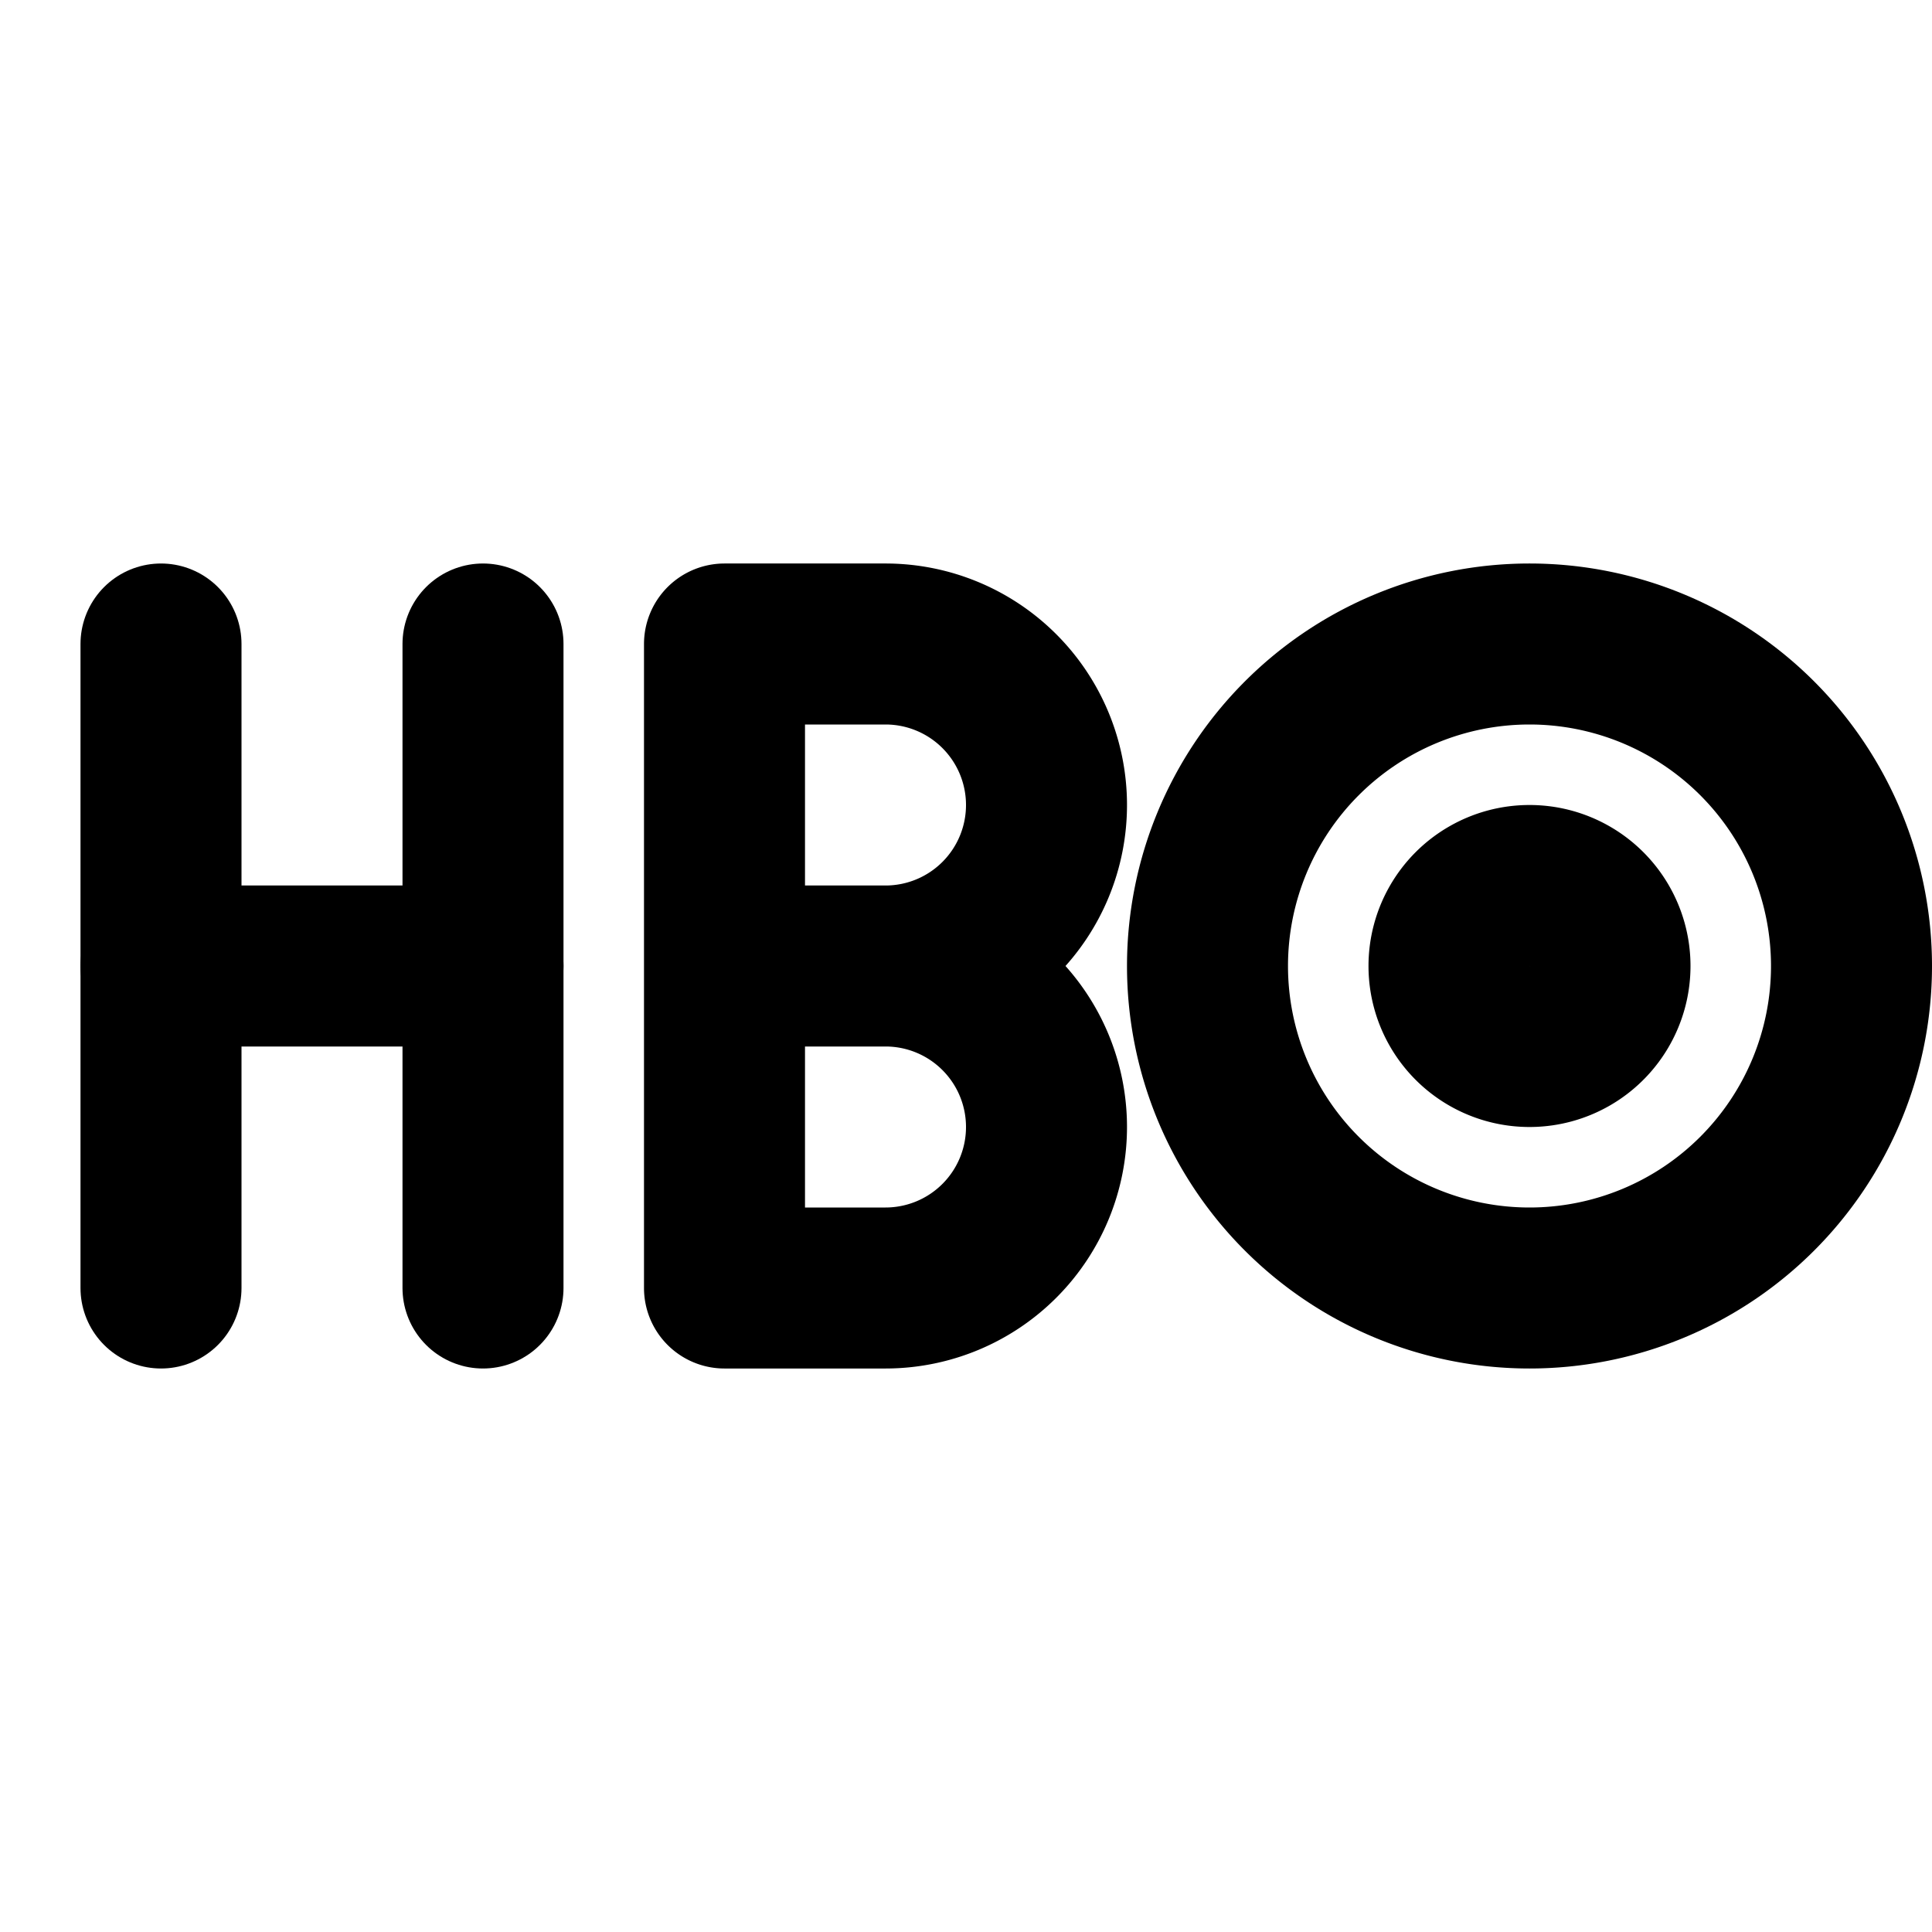
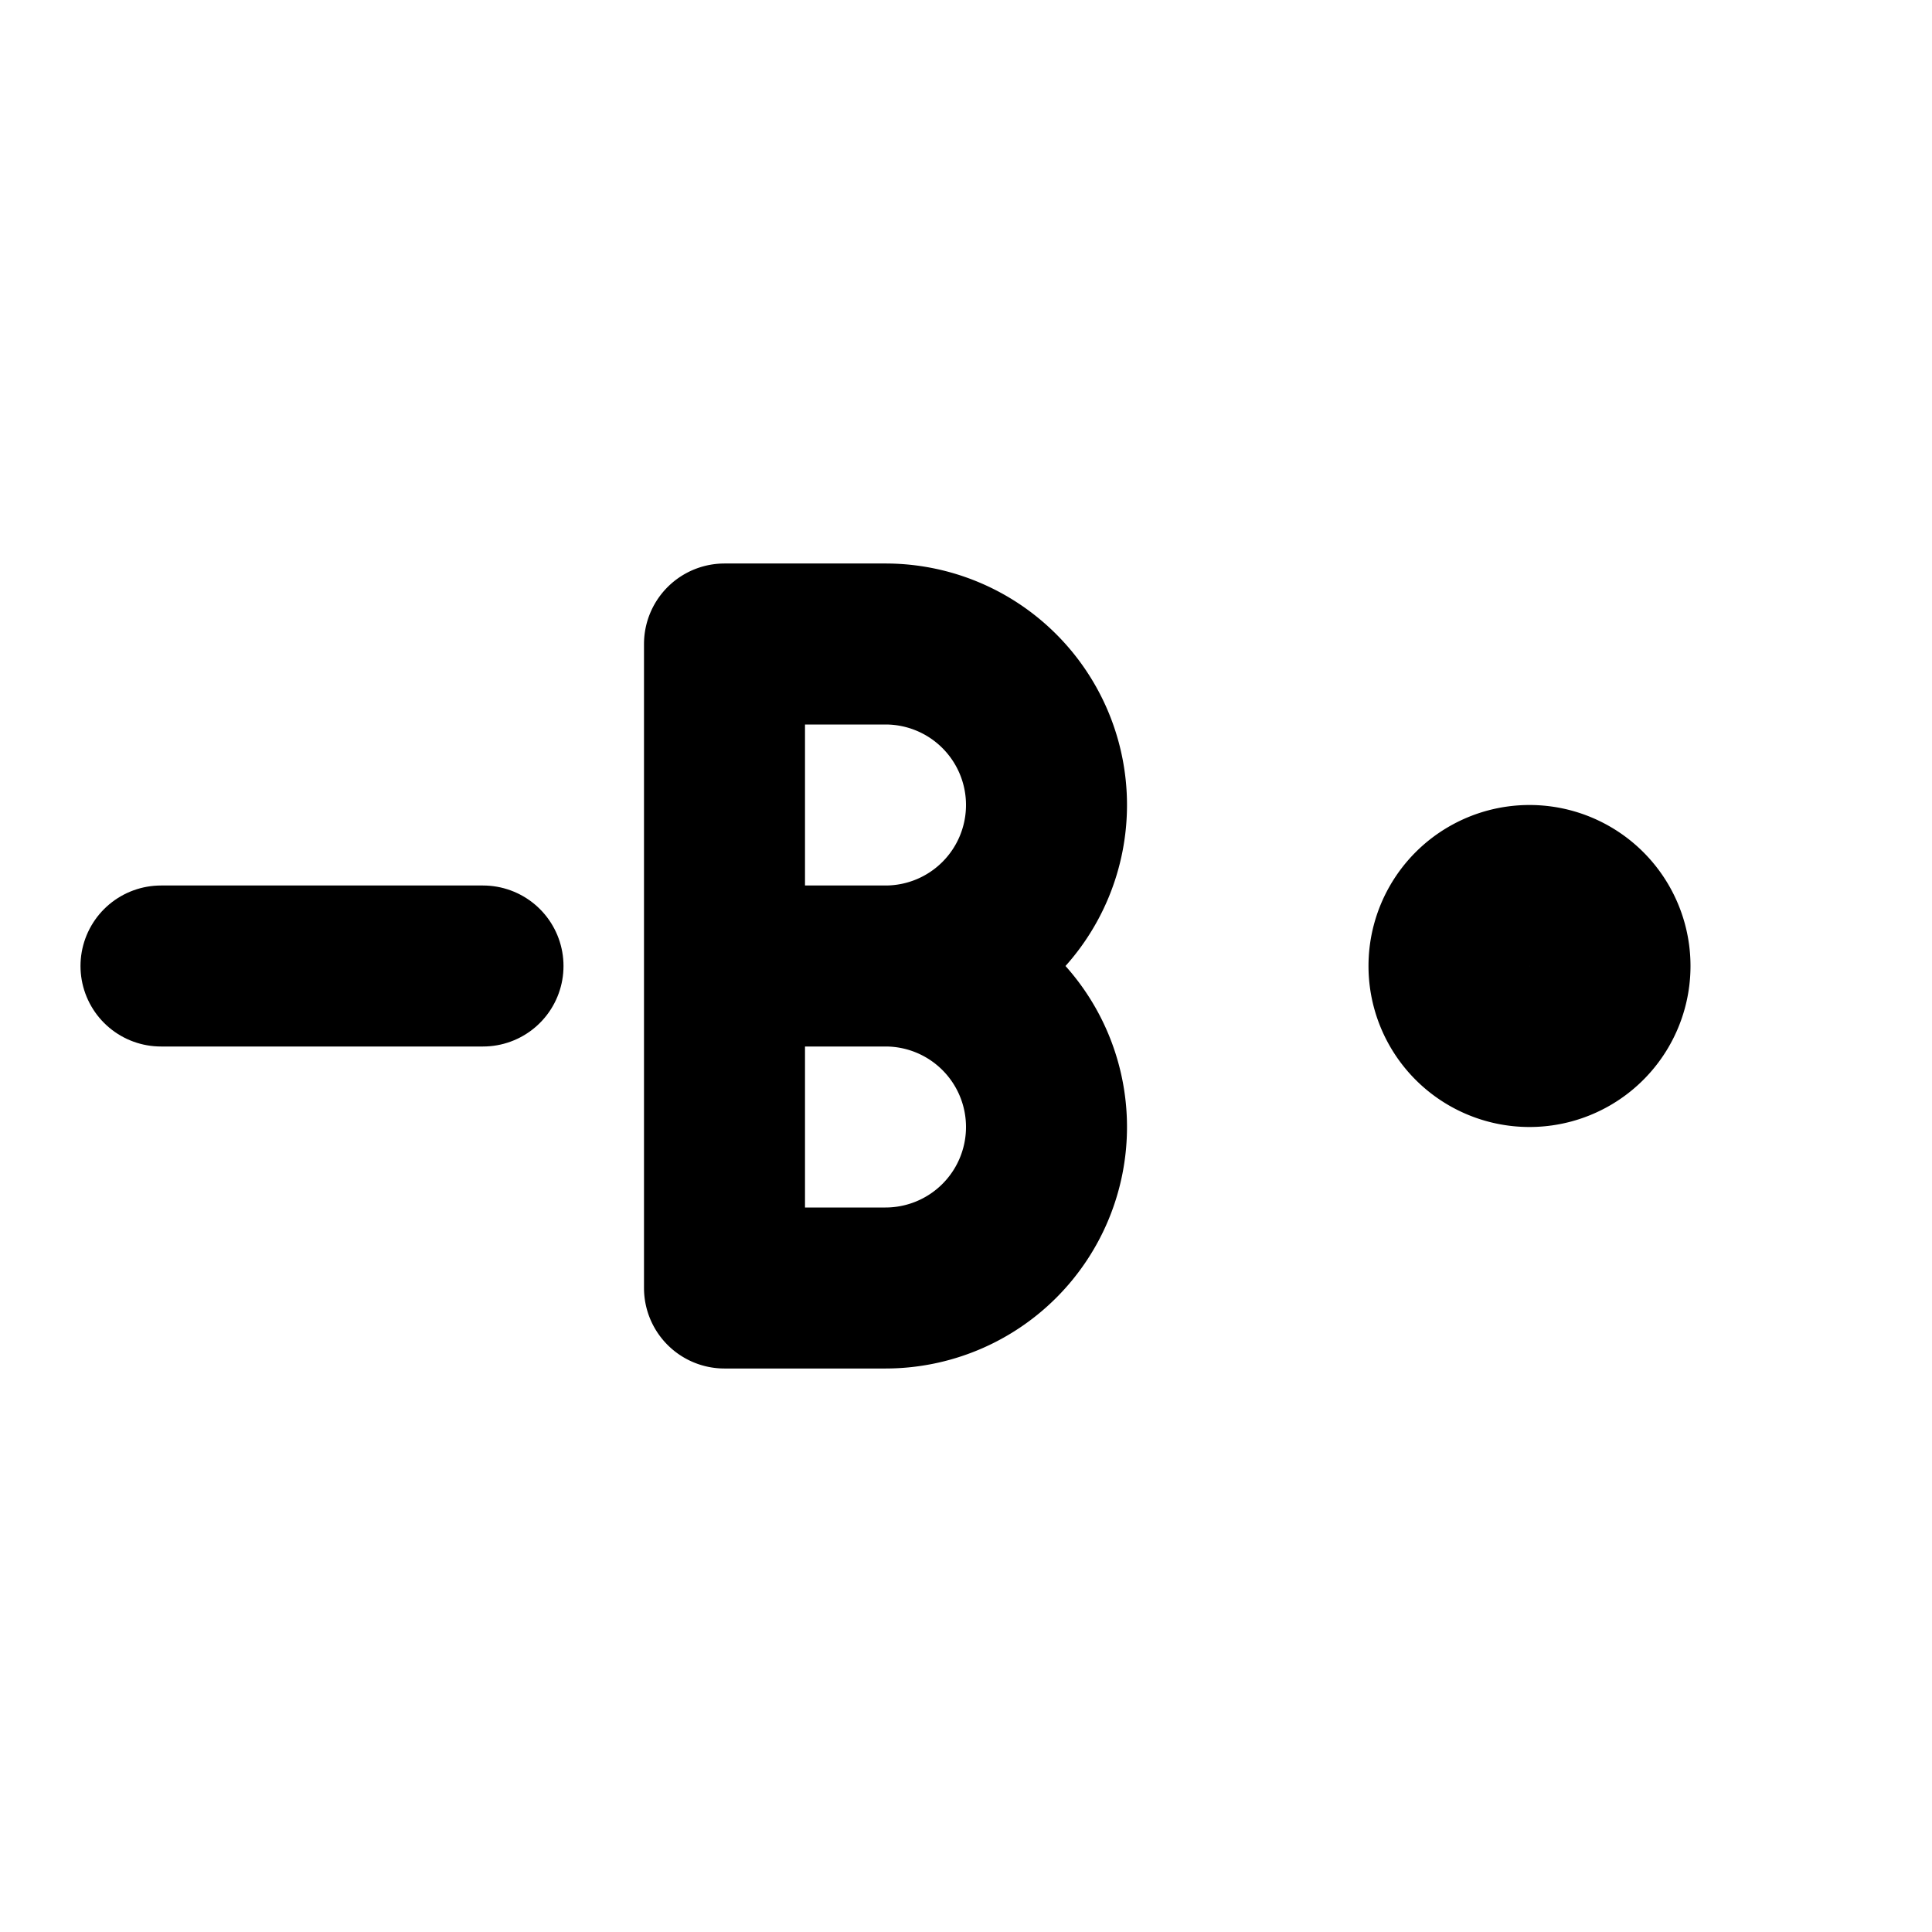
<svg xmlns="http://www.w3.org/2000/svg" width="24" height="24" viewBox="0 0 24 24" fill="none" stroke="currentColor" stroke-width="2" stroke-linecap="round" stroke-linejoin="round" class="icon icon-tabler icons-tabler-outline icon-tabler-brand-hbo">
  <path stroke="none" d="M0 0h24v24H0z" fill="none" />
-   <path d="M2 16v-8" />
-   <path d="M6 8v8" />
  <path d="M2 12h4" />
  <path d="M9 16h2a2 2 0 1 0 0 -4h-2h2a2 2 0 1 0 0 -4h-2v8z" />
-   <path d="M19 8a4 4 0 1 1 0 8a4 4 0 0 1 0 -8z" />
  <path d="M19 12m-1 0a1 1 0 1 0 2 0a1 1 0 1 0 -2 0" />
</svg>